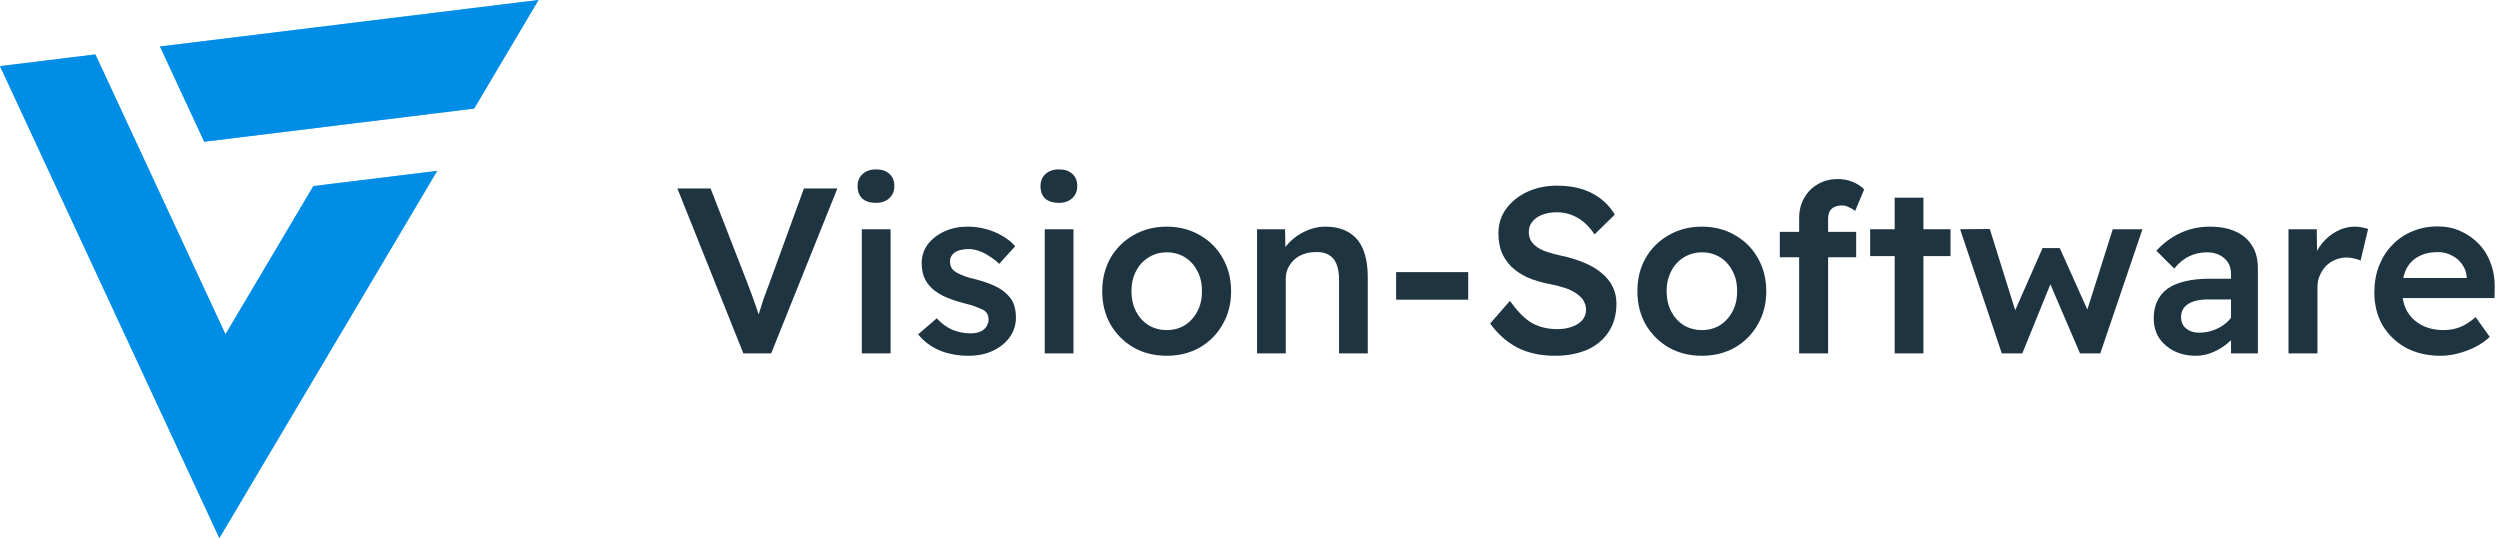
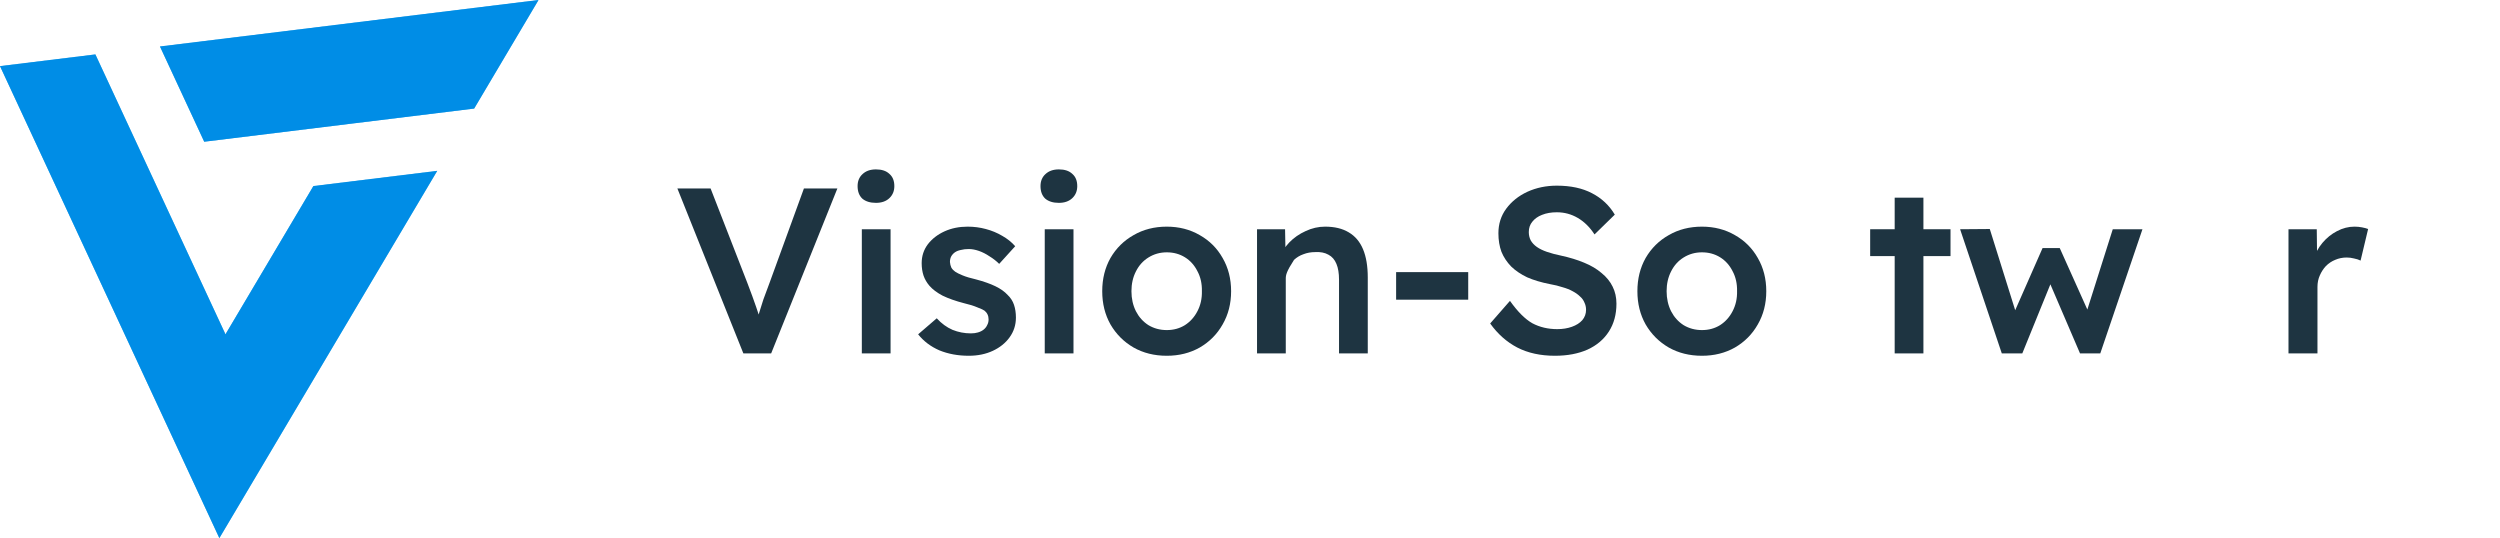
<svg xmlns="http://www.w3.org/2000/svg" width="223" height="48" viewBox="0 0 223 48" fill="none">
  <g clip-path="url(#clip0_108_3138)">
    <path d="M48.036 0L14.268 4.146L18.216 12.642L31.254 11.04L42.294 9.684L48.036 0Z" fill="#008EE5" />
    <path d="M20.112 29.82L8.508 4.854L0 5.898L19.566 48L39 15.24L27.954 16.596L20.112 29.82Z" fill="#008EE5" />
    <g style="mix-blend-mode:overlay" opacity="0.75">
      <g style="mix-blend-mode:overlay" opacity="0.75">
        <path d="M48.036 0L14.268 4.146L18.216 12.642L31.254 11.04L42.294 9.684L48.036 0Z" fill="#008EE5" />
      </g>
      <g style="mix-blend-mode:overlay" opacity="0.75">
        <path d="M20.112 29.82L8.508 4.854L0 5.898L19.566 48L39 15.24L27.954 16.596L20.112 29.82Z" fill="#008EE5" />
      </g>
    </g>
  </g>
  <path d="M66.308 31.524L60.423 16.813H63.386L66.665 25.24C66.833 25.674 66.98 26.067 67.106 26.417C67.232 26.753 67.344 27.068 67.442 27.363C67.541 27.643 67.632 27.916 67.716 28.182C67.8 28.448 67.884 28.729 67.968 29.023H67.4C67.499 28.645 67.604 28.273 67.716 27.909C67.828 27.531 67.954 27.131 68.094 26.711C68.248 26.277 68.43 25.786 68.64 25.24L71.709 16.813H74.693L68.787 31.524H66.308Z" fill="#1E3441" />
  <path d="M76.875 31.524V20.448H79.439V31.524H76.875ZM78.136 18.095C77.618 18.095 77.212 17.968 76.917 17.716C76.637 17.45 76.497 17.079 76.497 16.602C76.497 16.154 76.644 15.797 76.938 15.531C77.233 15.251 77.632 15.11 78.136 15.11C78.655 15.11 79.054 15.243 79.334 15.51C79.628 15.762 79.775 16.126 79.775 16.602C79.775 17.037 79.628 17.394 79.334 17.674C79.04 17.954 78.641 18.095 78.136 18.095Z" fill="#1E3441" />
  <path d="M86.416 31.734C85.45 31.734 84.574 31.573 83.789 31.25C83.019 30.914 82.388 30.438 81.898 29.821L83.558 28.392C83.978 28.855 84.448 29.198 84.966 29.422C85.485 29.632 86.031 29.737 86.606 29.737C86.844 29.737 87.054 29.709 87.236 29.653C87.432 29.597 87.6 29.513 87.74 29.401C87.88 29.289 87.986 29.156 88.055 29.002C88.14 28.848 88.182 28.68 88.182 28.497C88.182 28.161 88.055 27.895 87.803 27.699C87.663 27.615 87.446 27.517 87.152 27.405C86.858 27.279 86.472 27.159 85.996 27.047C85.239 26.851 84.602 26.627 84.084 26.375C83.579 26.109 83.187 25.814 82.907 25.492C82.668 25.212 82.493 24.911 82.381 24.588C82.269 24.252 82.213 23.881 82.213 23.475C82.213 22.844 82.395 22.284 82.76 21.793C83.138 21.303 83.635 20.918 84.252 20.637C84.868 20.357 85.555 20.217 86.311 20.217C86.872 20.217 87.411 20.287 87.929 20.427C88.462 20.567 88.952 20.771 89.4 21.037C89.849 21.289 90.234 21.597 90.556 21.962L89.127 23.538C88.875 23.285 88.588 23.061 88.266 22.865C87.957 22.655 87.642 22.494 87.32 22.382C86.998 22.27 86.697 22.214 86.416 22.214C86.15 22.214 85.912 22.242 85.702 22.298C85.492 22.34 85.317 22.41 85.176 22.508C85.036 22.606 84.924 22.732 84.84 22.886C84.77 23.026 84.735 23.187 84.735 23.37C84.749 23.552 84.791 23.72 84.861 23.874C84.945 24.014 85.057 24.133 85.197 24.231C85.338 24.329 85.562 24.441 85.87 24.567C86.178 24.694 86.577 24.813 87.068 24.925C87.754 25.107 88.329 25.31 88.791 25.534C89.253 25.758 89.618 26.018 89.884 26.312C90.15 26.564 90.339 26.858 90.451 27.194C90.563 27.531 90.62 27.909 90.62 28.329C90.62 28.988 90.43 29.576 90.052 30.095C89.688 30.599 89.19 30.998 88.56 31.293C87.929 31.587 87.215 31.734 86.416 31.734Z" fill="#1E3441" />
  <path d="M93.191 31.524V20.448H95.755V31.524H93.191ZM94.452 18.095C93.934 18.095 93.528 17.968 93.233 17.716C92.953 17.45 92.813 17.079 92.813 16.602C92.813 16.154 92.96 15.797 93.254 15.531C93.549 15.251 93.948 15.11 94.452 15.11C94.971 15.11 95.37 15.243 95.65 15.51C95.944 15.762 96.091 16.126 96.091 16.602C96.091 17.037 95.944 17.394 95.65 17.674C95.356 17.954 94.957 18.095 94.452 18.095Z" fill="#1E3441" />
  <path d="M104.077 31.734C102.97 31.734 101.983 31.489 101.114 30.998C100.245 30.494 99.559 29.807 99.055 28.939C98.564 28.07 98.319 27.082 98.319 25.976C98.319 24.869 98.564 23.881 99.055 23.012C99.559 22.144 100.245 21.464 101.114 20.974C101.983 20.469 102.97 20.217 104.077 20.217C105.17 20.217 106.151 20.469 107.019 20.974C107.888 21.464 108.568 22.144 109.058 23.012C109.562 23.881 109.815 24.869 109.815 25.976C109.815 27.082 109.562 28.07 109.058 28.939C108.568 29.807 107.888 30.494 107.019 30.998C106.151 31.489 105.17 31.734 104.077 31.734ZM104.077 29.443C104.68 29.443 105.219 29.296 105.695 29.002C106.172 28.694 106.543 28.28 106.809 27.762C107.09 27.23 107.223 26.634 107.209 25.976C107.223 25.303 107.09 24.708 106.809 24.189C106.543 23.657 106.172 23.244 105.695 22.949C105.219 22.655 104.68 22.508 104.077 22.508C103.475 22.508 102.928 22.662 102.438 22.97C101.962 23.265 101.59 23.678 101.324 24.21C101.058 24.729 100.925 25.317 100.925 25.976C100.925 26.634 101.058 27.23 101.324 27.762C101.59 28.28 101.962 28.694 102.438 29.002C102.928 29.296 103.475 29.443 104.077 29.443Z" fill="#1E3441" />
-   <path d="M112.127 31.524V20.448H114.628L114.67 22.718L114.187 22.97C114.341 22.48 114.614 22.032 115.006 21.625C115.413 21.205 115.896 20.869 116.457 20.616C117.017 20.35 117.598 20.217 118.201 20.217C119.041 20.217 119.742 20.385 120.302 20.722C120.877 21.058 121.304 21.562 121.584 22.235C121.865 22.907 122.005 23.748 122.005 24.757V31.524H119.441V24.946C119.441 24.371 119.364 23.902 119.21 23.538C119.055 23.159 118.817 22.886 118.495 22.718C118.173 22.536 117.781 22.459 117.318 22.487C116.94 22.487 116.59 22.55 116.267 22.676C115.945 22.788 115.665 22.956 115.427 23.18C115.203 23.391 115.02 23.643 114.88 23.937C114.754 24.217 114.691 24.525 114.691 24.862V31.524H113.409C113.171 31.524 112.94 31.524 112.716 31.524C112.506 31.524 112.309 31.524 112.127 31.524Z" fill="#1E3441" />
+   <path d="M112.127 31.524V20.448H114.628L114.67 22.718L114.187 22.97C114.341 22.48 114.614 22.032 115.006 21.625C115.413 21.205 115.896 20.869 116.457 20.616C117.017 20.35 117.598 20.217 118.201 20.217C119.041 20.217 119.742 20.385 120.302 20.722C120.877 21.058 121.304 21.562 121.584 22.235C121.865 22.907 122.005 23.748 122.005 24.757V31.524H119.441V24.946C119.441 24.371 119.364 23.902 119.21 23.538C119.055 23.159 118.817 22.886 118.495 22.718C118.173 22.536 117.781 22.459 117.318 22.487C116.94 22.487 116.59 22.55 116.267 22.676C115.945 22.788 115.665 22.956 115.427 23.18C114.754 24.217 114.691 24.525 114.691 24.862V31.524H113.409C113.171 31.524 112.94 31.524 112.716 31.524C112.506 31.524 112.309 31.524 112.127 31.524Z" fill="#1E3441" />
  <path d="M124.534 26.732V24.273H130.965V26.732H124.534Z" fill="#1E3441" />
  <path d="M138.702 31.734C137.413 31.734 136.292 31.489 135.339 30.998C134.401 30.508 133.595 29.793 132.923 28.855L134.688 26.837C135.374 27.804 136.04 28.469 136.684 28.834C137.343 29.184 138.085 29.359 138.912 29.359C139.388 29.359 139.823 29.289 140.215 29.149C140.607 29.009 140.916 28.813 141.14 28.561C141.364 28.294 141.476 27.986 141.476 27.636C141.476 27.398 141.427 27.18 141.329 26.984C141.245 26.774 141.112 26.592 140.93 26.438C140.761 26.27 140.544 26.116 140.278 25.976C140.026 25.835 139.725 25.716 139.374 25.618C139.038 25.506 138.667 25.415 138.261 25.345C137.476 25.191 136.796 24.988 136.222 24.736C135.662 24.469 135.185 24.147 134.793 23.769C134.415 23.377 134.127 22.942 133.931 22.466C133.749 21.976 133.658 21.422 133.658 20.806C133.658 19.979 133.889 19.25 134.352 18.62C134.828 17.976 135.458 17.471 136.243 17.107C137.042 16.743 137.917 16.561 138.87 16.561C140.103 16.561 141.147 16.785 142.001 17.233C142.87 17.681 143.549 18.319 144.04 19.145L142.232 20.911C141.812 20.266 141.315 19.776 140.74 19.44C140.166 19.103 139.542 18.935 138.87 18.935C138.366 18.935 137.924 19.012 137.546 19.166C137.182 19.306 136.895 19.51 136.684 19.776C136.474 20.028 136.369 20.336 136.369 20.701C136.369 20.967 136.425 21.212 136.537 21.436C136.663 21.66 136.845 21.856 137.084 22.025C137.322 22.193 137.623 22.34 137.987 22.466C138.352 22.592 138.772 22.704 139.248 22.802C140.019 22.97 140.705 23.18 141.308 23.433C141.924 23.685 142.443 23.993 142.863 24.357C143.297 24.708 143.627 25.114 143.851 25.576C144.075 26.025 144.187 26.529 144.187 27.089C144.187 28.042 143.963 28.869 143.514 29.569C143.066 30.27 142.429 30.809 141.602 31.187C140.775 31.552 139.809 31.734 138.702 31.734Z" fill="#1E3441" />
  <path d="M151.814 31.734C150.707 31.734 149.72 31.489 148.851 30.998C147.982 30.494 147.296 29.807 146.791 28.939C146.301 28.07 146.056 27.082 146.056 25.976C146.056 24.869 146.301 23.881 146.791 23.012C147.296 22.144 147.982 21.464 148.851 20.974C149.72 20.469 150.707 20.217 151.814 20.217C152.907 20.217 153.888 20.469 154.756 20.974C155.625 21.464 156.305 22.144 156.795 23.012C157.299 23.881 157.552 24.869 157.552 25.976C157.552 27.082 157.299 28.07 156.795 28.939C156.305 29.807 155.625 30.494 154.756 30.998C153.888 31.489 152.907 31.734 151.814 31.734ZM151.814 29.443C152.417 29.443 152.956 29.296 153.432 29.002C153.909 28.694 154.28 28.28 154.546 27.762C154.826 27.23 154.96 26.634 154.946 25.976C154.96 25.303 154.826 24.708 154.546 24.189C154.28 23.657 153.909 23.244 153.432 22.949C152.956 22.655 152.417 22.508 151.814 22.508C151.212 22.508 150.665 22.662 150.175 22.97C149.699 23.265 149.327 23.678 149.061 24.21C148.795 24.729 148.662 25.317 148.662 25.976C148.662 26.634 148.795 27.23 149.061 27.762C149.327 28.28 149.699 28.694 150.175 29.002C150.665 29.296 151.212 29.443 151.814 29.443Z" fill="#1E3441" />
-   <path d="M160.484 31.524V19.44C160.484 18.781 160.631 18.193 160.925 17.674C161.219 17.142 161.625 16.729 162.144 16.434C162.662 16.126 163.258 15.972 163.93 15.972C164.406 15.972 164.848 16.056 165.254 16.224C165.674 16.392 166.018 16.616 166.284 16.897L165.485 18.809C165.303 18.669 165.107 18.557 164.897 18.473C164.701 18.375 164.512 18.326 164.329 18.326C164.049 18.326 163.811 18.375 163.615 18.473C163.433 18.557 163.293 18.69 163.195 18.872C163.11 19.054 163.068 19.279 163.068 19.545V31.524H161.765C161.527 31.524 161.296 31.524 161.072 31.524C160.862 31.524 160.666 31.524 160.484 31.524ZM158.76 22.949V20.68H165.569V22.949H158.76Z" fill="#1E3441" />
  <path d="M169.005 31.524V17.632H171.569V31.524H169.005ZM166.819 22.844V20.448H173.986V22.844H166.819Z" fill="#1E3441" />
  <path d="M178.56 31.524L174.841 20.448L177.489 20.427L179.968 28.35L179.485 28.287L182.196 22.13H183.73L186.504 28.308L185.958 28.35L188.459 20.448H191.107L187.345 31.524H185.538L182.679 24.862L183.079 24.904L180.389 31.524H178.56Z" fill="#1E3441" />
-   <path d="M199.007 31.524V24.441C199.007 23.839 198.803 23.37 198.397 23.033C198.005 22.683 197.493 22.508 196.863 22.508C196.274 22.508 195.742 22.627 195.266 22.865C194.789 23.089 194.348 23.454 193.942 23.958L192.345 22.361C193.003 21.66 193.732 21.128 194.53 20.764C195.329 20.399 196.19 20.217 197.115 20.217C197.998 20.217 198.754 20.357 199.385 20.637C200.029 20.918 200.527 21.338 200.877 21.898C201.227 22.445 201.402 23.117 201.402 23.916V31.524H199.007ZM195.854 31.734C195.14 31.734 194.502 31.594 193.942 31.314C193.381 31.033 192.933 30.648 192.597 30.158C192.275 29.653 192.113 29.065 192.113 28.392C192.113 27.804 192.218 27.293 192.429 26.858C192.639 26.41 192.947 26.039 193.353 25.744C193.774 25.45 194.292 25.233 194.908 25.093C195.539 24.939 196.26 24.862 197.073 24.862H200.246L200.057 26.711H196.926C196.548 26.711 196.211 26.746 195.917 26.816C195.623 26.886 195.371 26.991 195.161 27.131C194.951 27.271 194.796 27.44 194.698 27.636C194.6 27.818 194.551 28.042 194.551 28.308C194.551 28.588 194.621 28.834 194.761 29.044C194.901 29.24 195.091 29.394 195.329 29.506C195.567 29.618 195.847 29.674 196.169 29.674C196.632 29.674 197.066 29.597 197.472 29.443C197.893 29.289 198.264 29.072 198.586 28.792C198.908 28.511 199.161 28.196 199.343 27.846L199.868 29.275C199.574 29.765 199.21 30.193 198.775 30.557C198.355 30.921 197.893 31.208 197.388 31.419C196.898 31.629 196.387 31.734 195.854 31.734Z" fill="#1E3441" />
  <path d="M204.133 31.524V20.448H206.655L206.697 23.979L206.36 23.18C206.515 22.62 206.781 22.116 207.159 21.667C207.537 21.219 207.972 20.869 208.462 20.616C208.966 20.35 209.485 20.217 210.017 20.217C210.255 20.217 210.479 20.238 210.69 20.28C210.914 20.322 211.096 20.371 211.236 20.427L210.564 23.244C210.395 23.159 210.199 23.096 209.975 23.054C209.765 22.998 209.548 22.97 209.324 22.97C208.959 22.97 208.616 23.04 208.294 23.18C207.986 23.306 207.712 23.489 207.474 23.727C207.25 23.965 207.068 24.245 206.928 24.567C206.788 24.876 206.718 25.219 206.718 25.597V31.524H204.133Z" fill="#1E3441" />
-   <path d="M217.697 31.734C216.534 31.734 215.504 31.496 214.608 31.019C213.725 30.529 213.032 29.863 212.527 29.023C212.037 28.168 211.792 27.187 211.792 26.081C211.792 25.212 211.932 24.42 212.212 23.706C212.492 22.991 212.884 22.375 213.389 21.856C213.893 21.324 214.489 20.918 215.175 20.637C215.876 20.343 216.632 20.196 217.445 20.196C218.187 20.196 218.867 20.336 219.483 20.616C220.114 20.897 220.66 21.282 221.123 21.772C221.585 22.249 221.935 22.823 222.173 23.496C222.426 24.154 222.545 24.876 222.531 25.66L222.51 26.585H213.557L213.053 24.799H220.345L220.03 25.156V24.672C219.988 24.252 219.848 23.881 219.61 23.559C219.371 23.223 219.063 22.963 218.685 22.781C218.321 22.585 217.914 22.487 217.466 22.487C216.779 22.487 216.198 22.62 215.722 22.886C215.245 23.138 214.881 23.517 214.629 24.021C214.391 24.525 214.272 25.149 214.272 25.892C214.272 26.606 214.419 27.23 214.713 27.762C215.021 28.294 215.455 28.708 216.016 29.002C216.576 29.296 217.228 29.443 217.97 29.443C218.489 29.443 218.965 29.359 219.399 29.191C219.848 29.023 220.324 28.722 220.828 28.287L222.089 30.053C221.711 30.403 221.277 30.704 220.786 30.956C220.31 31.194 219.806 31.384 219.273 31.524C218.741 31.664 218.215 31.734 217.697 31.734Z" fill="#1E3441" />
  <defs>
    <clipPath id="clip0_108_3138">
      <rect width="48.036" height="48" fill="white" />
    </clipPath>
  </defs>
</svg>